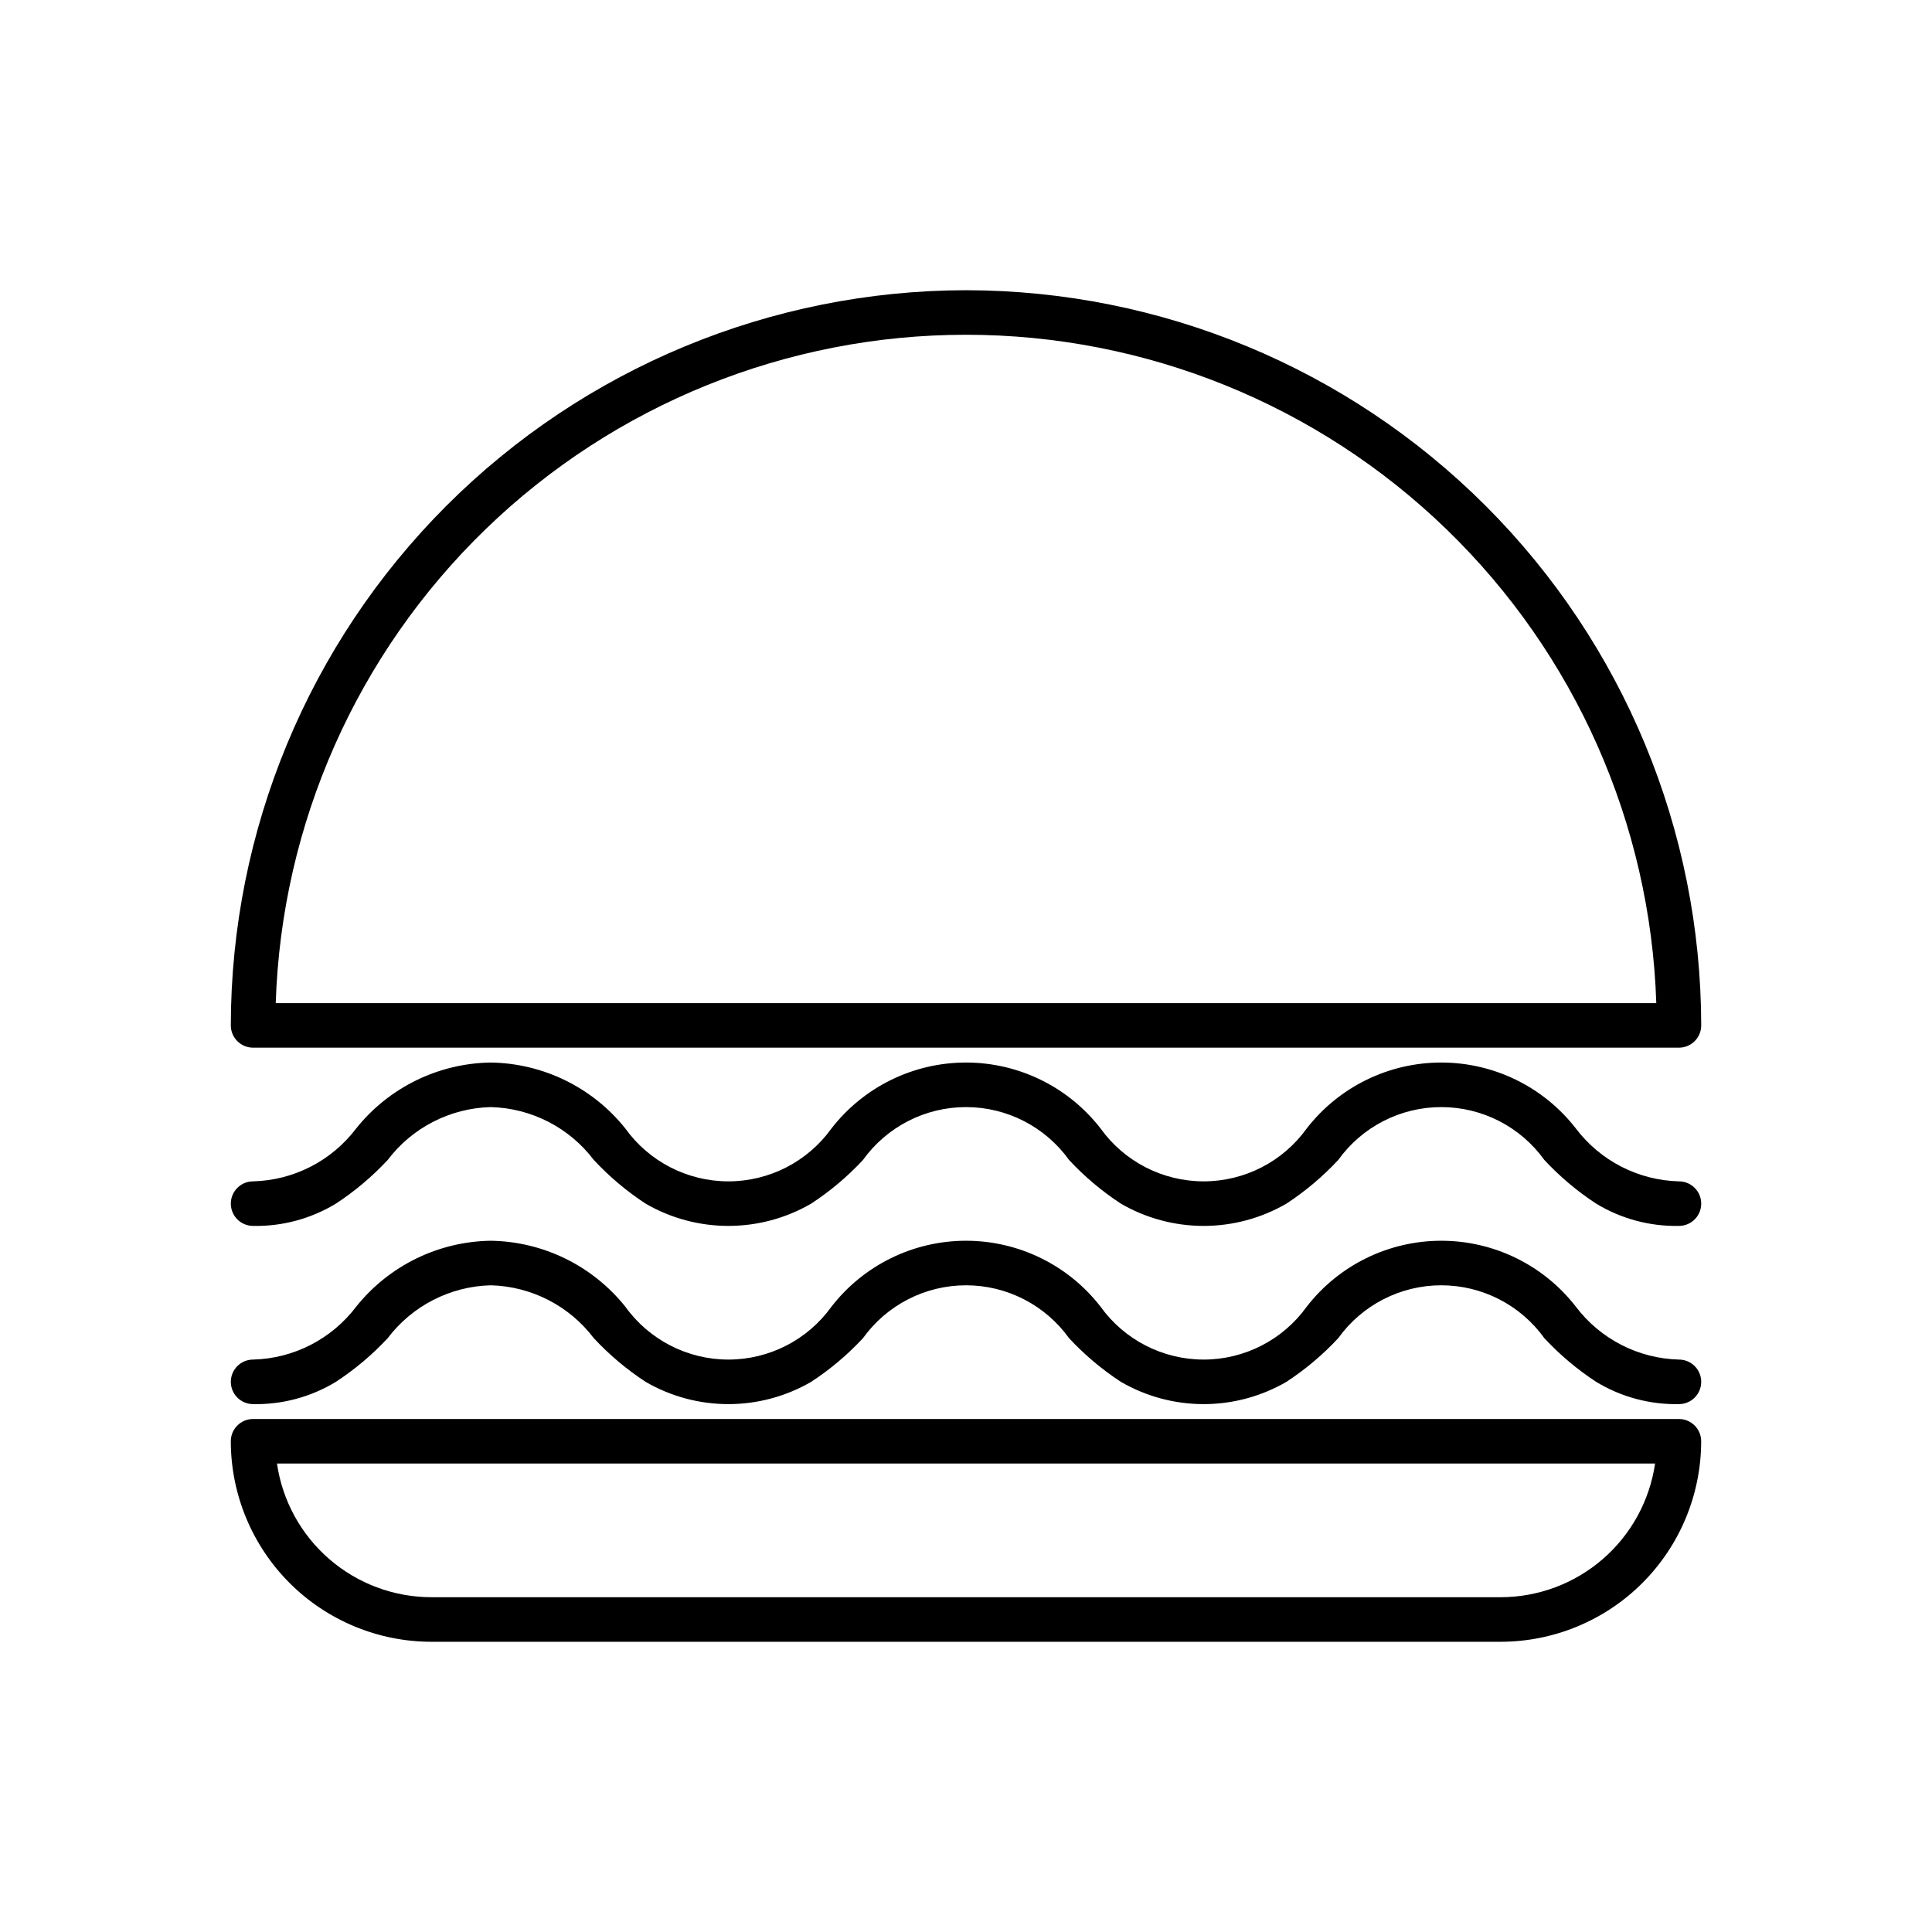
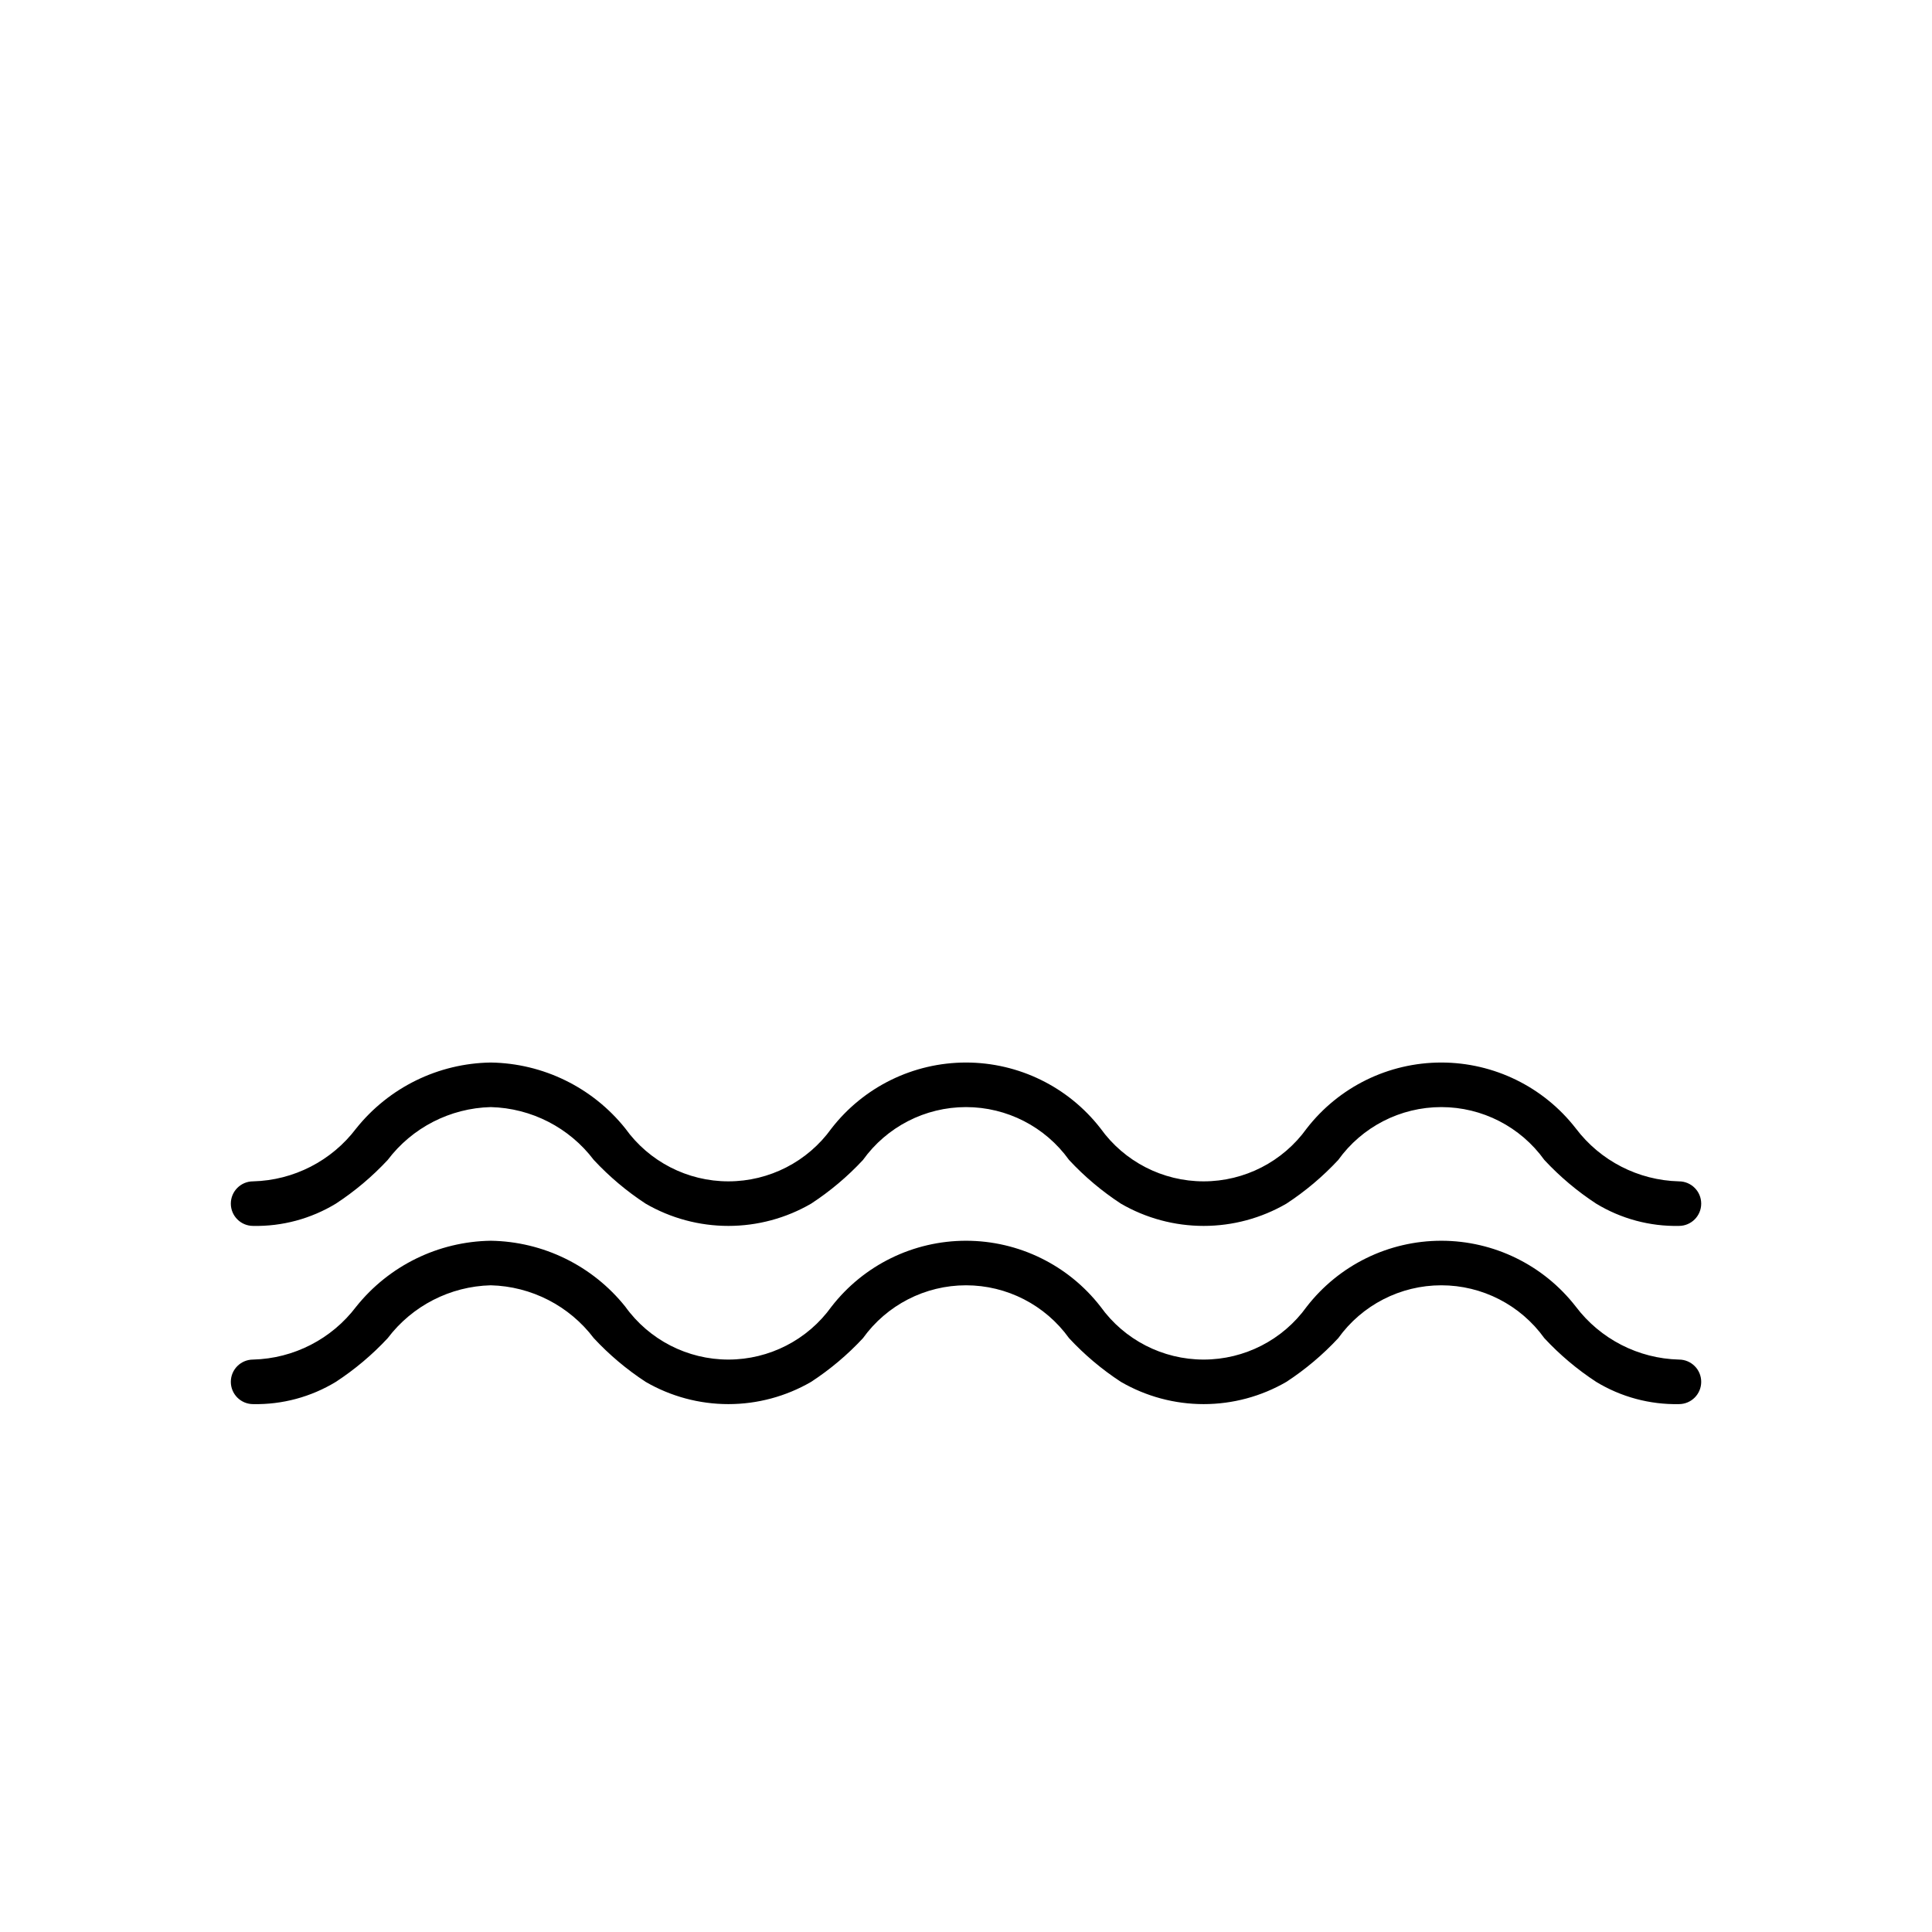
<svg xmlns="http://www.w3.org/2000/svg" fill="#000000" width="800px" height="800px" version="1.1" viewBox="144 144 512 512">
  <g>
-     <path d="m400 220.91c-51.656 0.059-101.18 20.605-137.7 57.129-36.527 36.527-57.074 86.047-57.133 137.7 0.004 3.262 2.644 5.902 5.906 5.906h377.86c3.262-0.004 5.906-2.644 5.906-5.906-0.059-51.656-20.605-101.18-57.129-137.7-36.527-36.523-86.051-57.07-137.7-57.129zm-182.93 188.93c1.535-47.496 21.477-92.531 55.617-125.59 34.141-33.055 79.797-51.535 127.32-51.535s93.176 18.48 127.31 51.535c34.141 33.055 54.086 78.09 55.617 125.59z" />
    <path d="m588.93 457.07c-10.762-0.273-20.816-5.43-27.312-14.016-8.547-11.02-21.715-17.473-35.664-17.473s-27.113 6.453-35.66 17.473c-6.316 8.801-16.484 14.016-27.316 14.016-10.832 0-21-5.215-27.316-14.016-8.547-11.02-21.711-17.473-35.656-17.473-13.949 0-27.113 6.453-35.66 17.473-6.316 8.801-16.484 14.016-27.316 14.016-10.828 0-20.996-5.215-27.316-14.016-8.68-10.859-21.758-17.27-35.66-17.473-13.902 0.203-26.984 6.613-35.664 17.473-6.496 8.586-16.551 13.742-27.312 14.016-3.262 0-5.906 2.644-5.906 5.906 0 3.258 2.644 5.902 5.906 5.902 7.723 0.156 15.332-1.895 21.934-5.902 5.027-3.289 9.637-7.176 13.73-11.57 6.496-8.586 16.551-13.742 27.312-14.016 10.762 0.273 20.816 5.43 27.312 14.016 4.094 4.394 8.703 8.281 13.73 11.57 6.66 3.867 14.23 5.902 21.934 5.902 7.703 0 15.27-2.035 21.934-5.902 5.027-3.289 9.641-7.172 13.73-11.57 6.316-8.801 16.48-14.016 27.312-14.016 10.828 0 20.992 5.215 27.309 14.016 4.09 4.398 8.703 8.281 13.73 11.57 6.664 3.867 14.23 5.902 21.934 5.902 7.707 0 15.273-2.035 21.938-5.902 5.027-3.289 9.637-7.176 13.727-11.57 6.316-8.801 16.484-14.016 27.316-14.016 10.828 0 20.996 5.215 27.312 14.016 4.09 4.394 8.699 8.281 13.727 11.57 6.602 4.008 14.211 6.059 21.934 5.902 3.262 0 5.906-2.644 5.906-5.902 0-3.262-2.644-5.906-5.906-5.906z" />
    <path d="m588.93 504.3c-10.762-0.273-20.816-5.434-27.312-14.016-8.547-11.023-21.715-17.473-35.664-17.473s-27.113 6.449-35.66 17.473c-6.316 8.797-16.484 14.016-27.316 14.016-10.832 0-21-5.219-27.316-14.016-8.547-11.023-21.711-17.473-35.656-17.473-13.949 0-27.113 6.449-35.66 17.473-6.316 8.797-16.484 14.016-27.316 14.016-10.828 0-20.996-5.219-27.316-14.016-8.68-10.859-21.758-17.27-35.66-17.473-13.902 0.203-26.984 6.613-35.664 17.473-6.496 8.582-16.551 13.742-27.312 14.016-3.262 0-5.906 2.641-5.906 5.902s2.644 5.902 5.906 5.902c7.723 0.156 15.332-1.891 21.934-5.902 5.027-3.289 9.637-7.172 13.73-11.57 6.496-8.582 16.551-13.742 27.312-14.016 10.762 0.273 20.816 5.434 27.312 14.016 4.094 4.398 8.703 8.281 13.73 11.57 6.66 3.867 14.23 5.902 21.934 5.902 7.703 0 15.27-2.035 21.934-5.902 5.027-3.285 9.641-7.172 13.73-11.57 6.316-8.797 16.48-14.016 27.312-14.016 10.828 0 20.992 5.219 27.309 14.016 4.09 4.398 8.703 8.285 13.73 11.57 6.664 3.867 14.23 5.902 21.934 5.902 7.707 0 15.273-2.035 21.938-5.902 5.027-3.289 9.637-7.172 13.727-11.57 6.316-8.797 16.484-14.016 27.316-14.016 10.828 0 20.996 5.219 27.312 14.016 4.09 4.398 8.699 8.281 13.727 11.57 6.602 4.012 14.211 6.059 21.934 5.902 3.262 0 5.906-2.641 5.906-5.902s-2.644-5.902-5.906-5.902z" />
-     <path d="m588.93 520.05h-377.86c-3.262 0-5.902 2.644-5.906 5.902 0.02 14.09 5.621 27.594 15.582 37.559 9.961 9.961 23.469 15.562 37.555 15.578h283.39c14.086-0.016 27.594-5.617 37.555-15.578 9.961-9.965 15.566-23.469 15.582-37.559 0-3.258-2.644-5.902-5.906-5.902zm-47.23 47.23h-283.39c-9.934-0.012-19.531-3.598-27.043-10.102-7.512-6.504-12.434-15.488-13.863-25.32h365.21c-1.434 9.832-6.356 18.816-13.867 25.32-7.508 6.504-17.109 10.09-27.043 10.102z" />
  </g>
</svg>